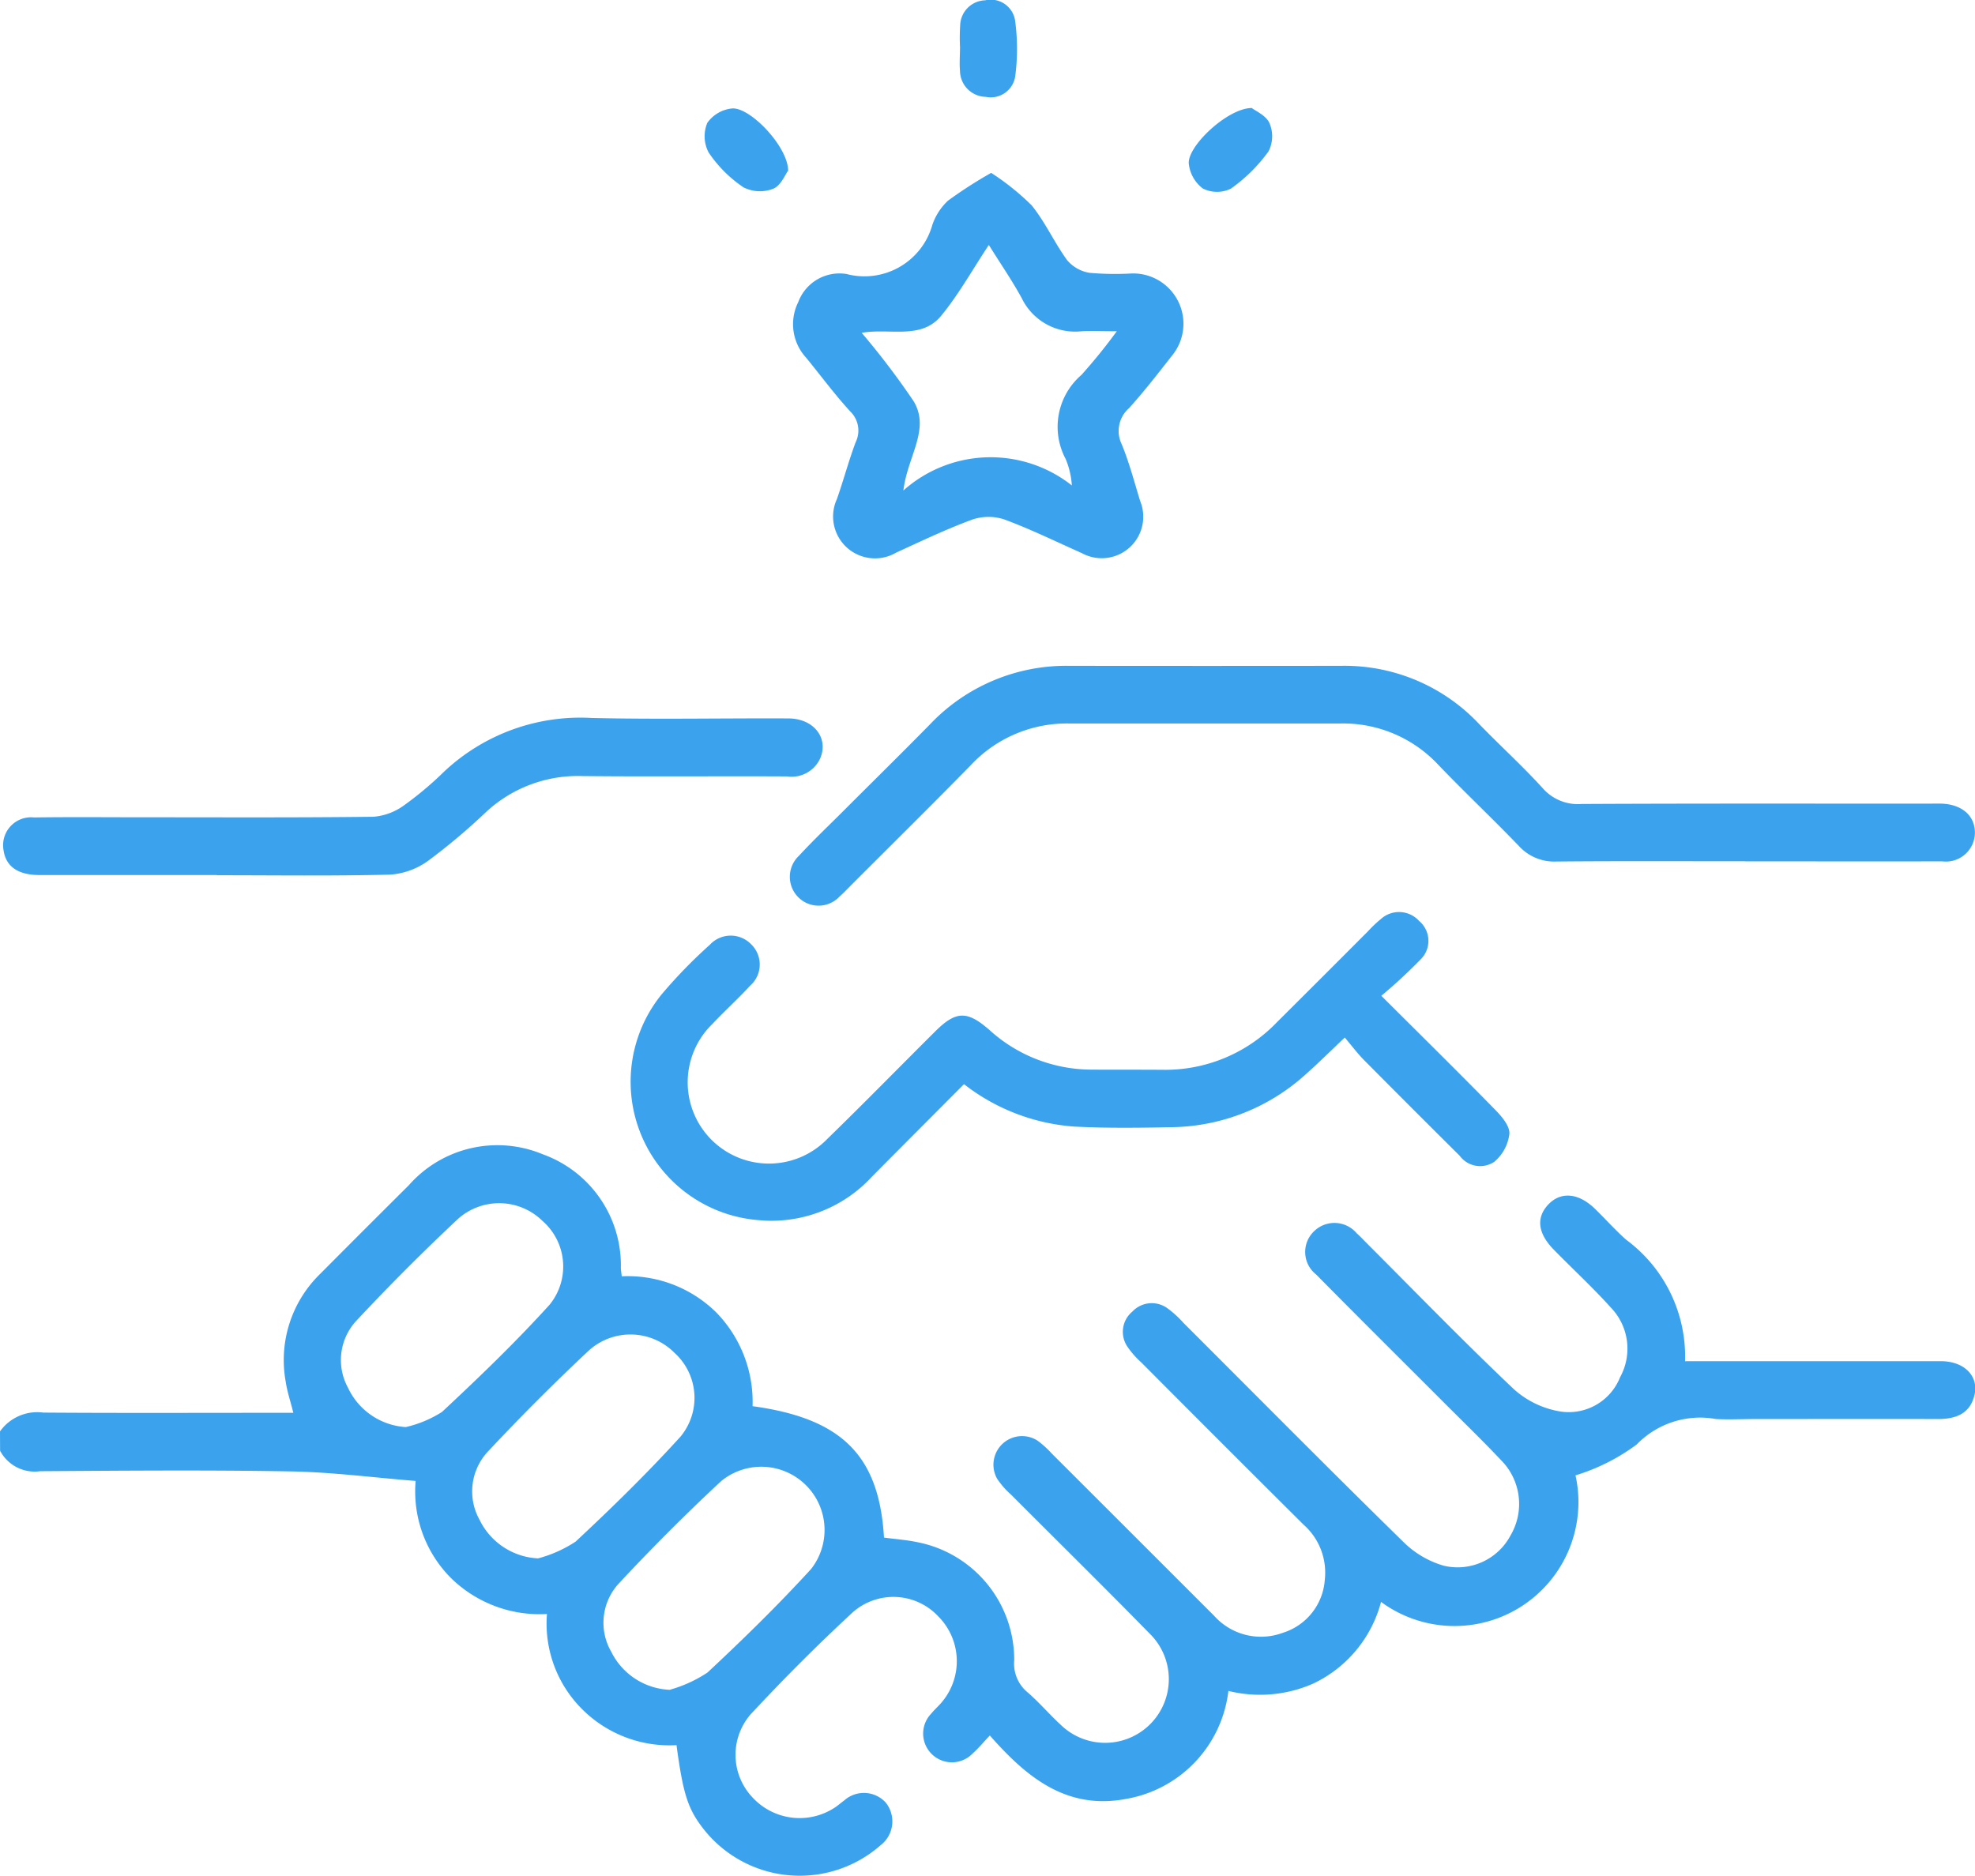
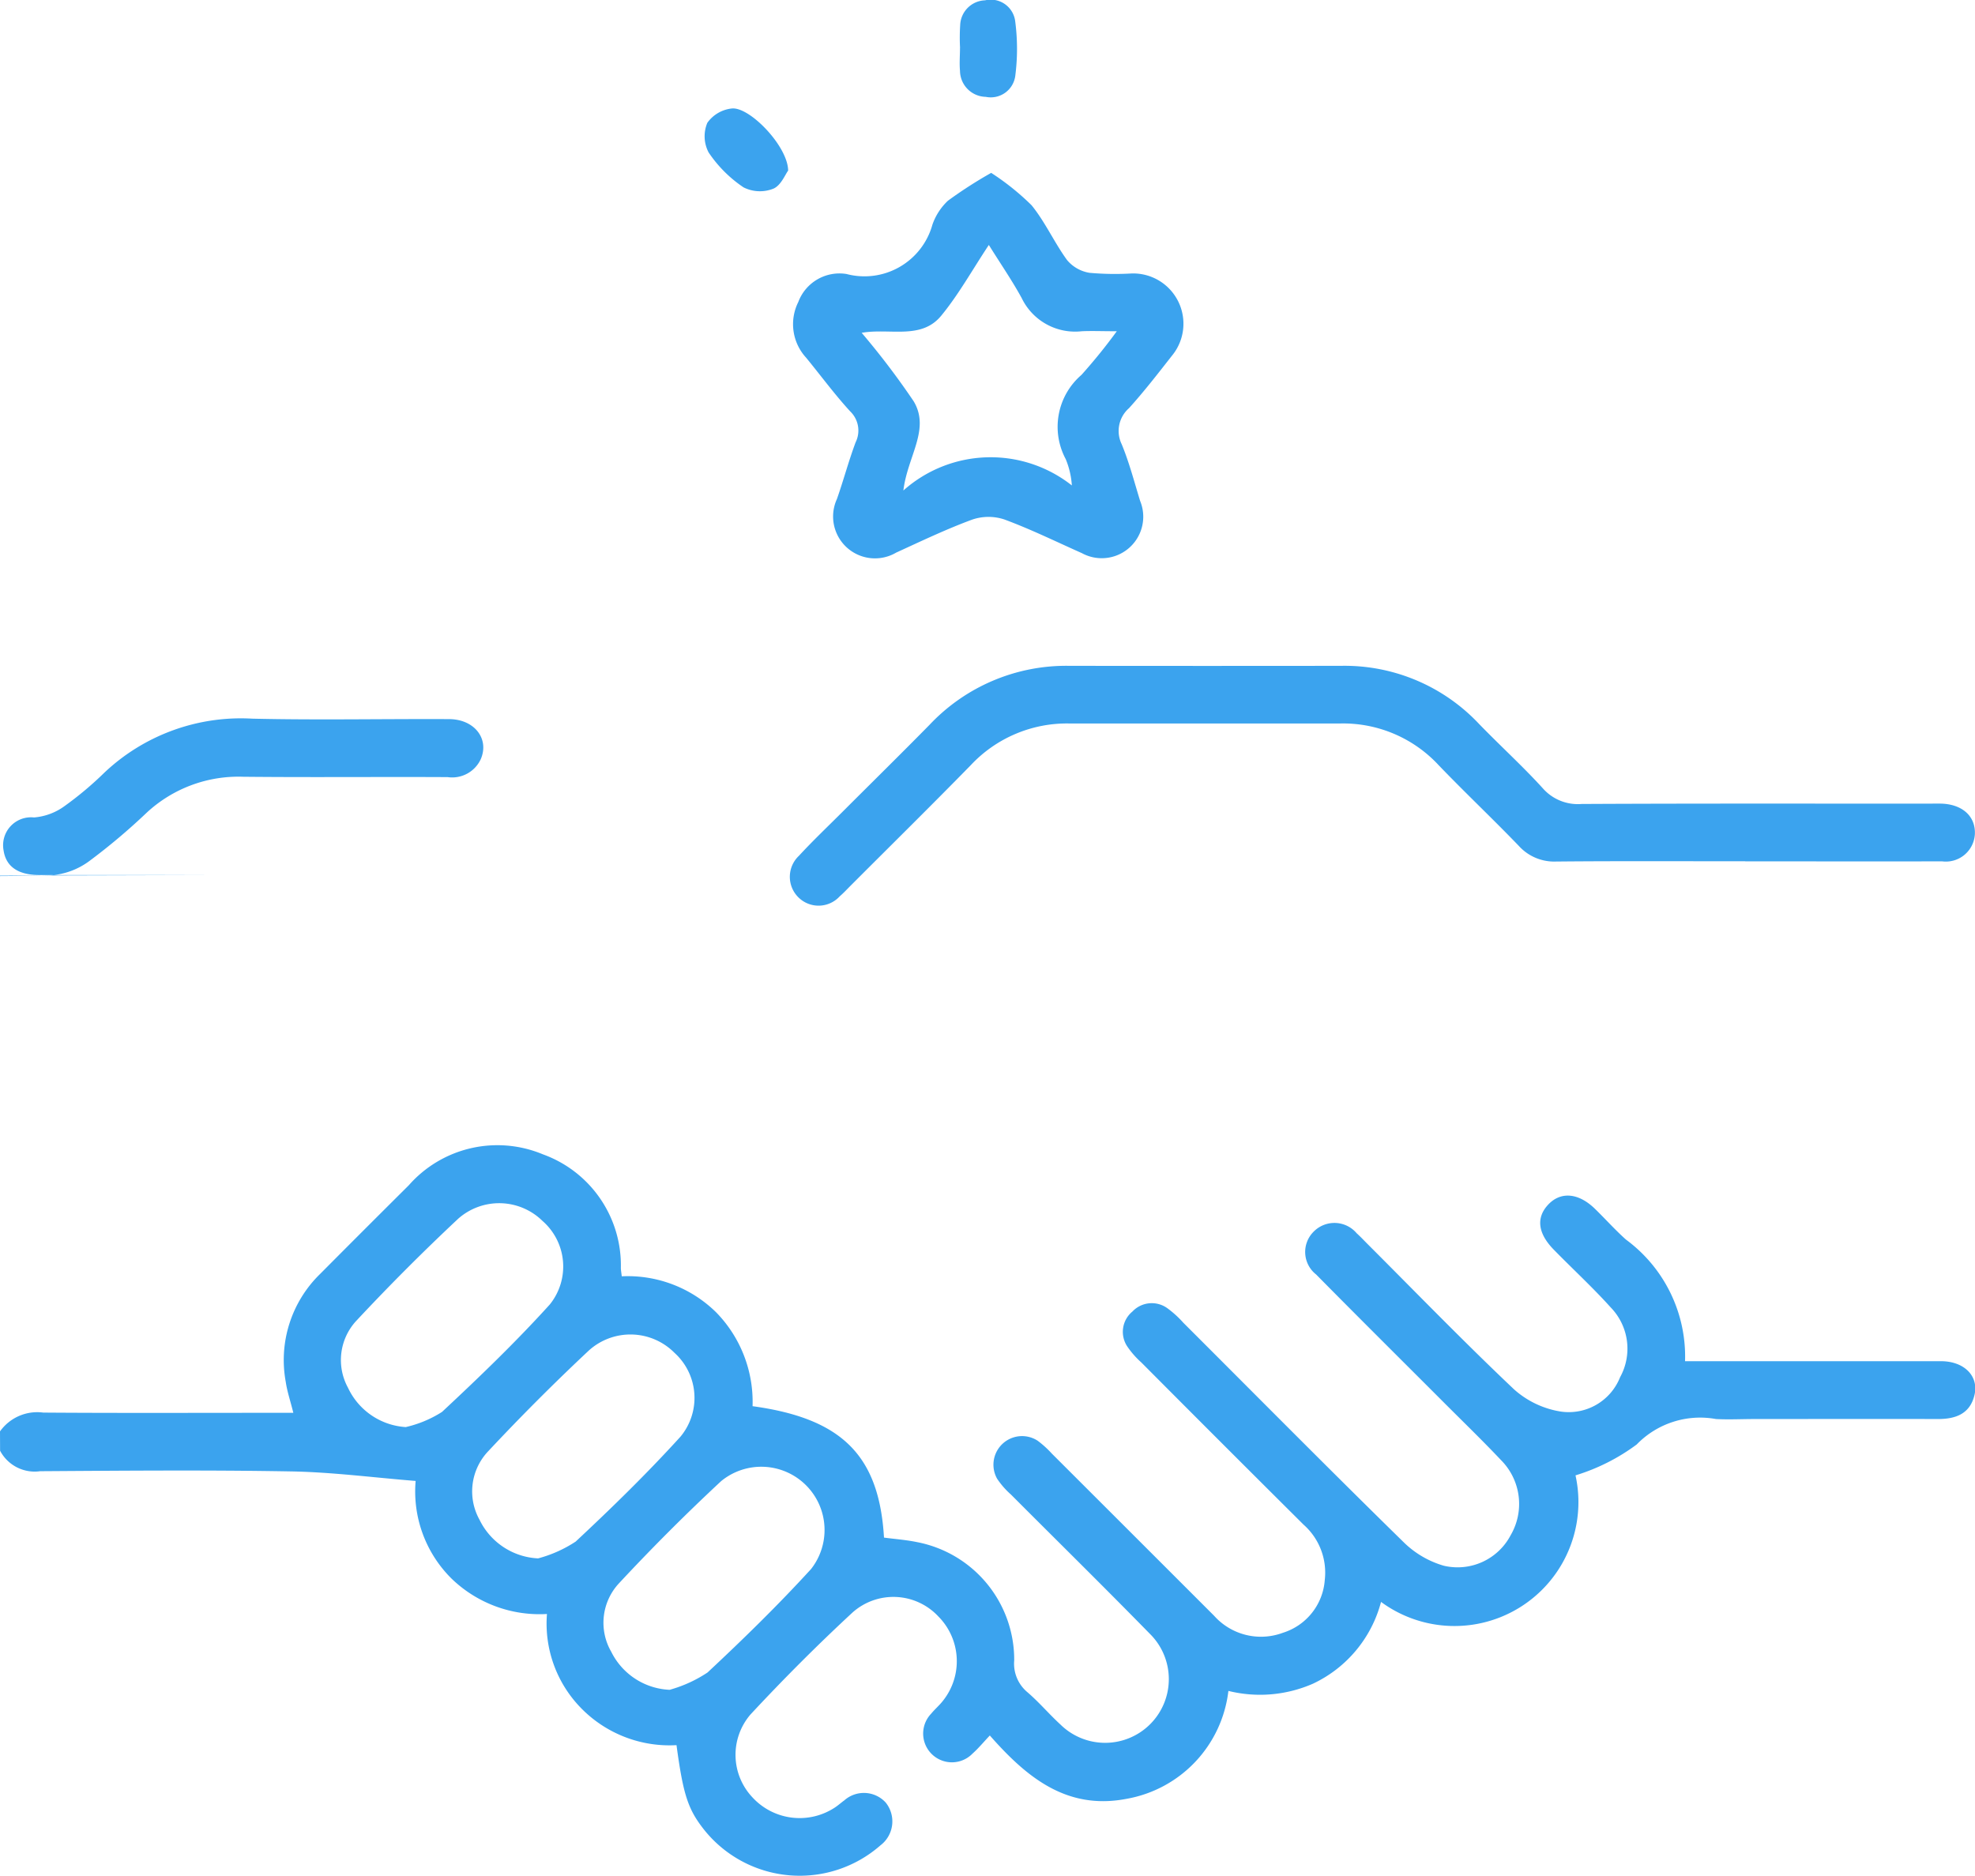
<svg xmlns="http://www.w3.org/2000/svg" id="abicon02" width="69" height="65.544" viewBox="0 0 69 65.544">
  <defs>
    <clipPath id="clip-path">
      <rect id="Rectangle_3641" data-name="Rectangle 3641" width="69" height="65.544" fill="#3ba3ee" />
    </clipPath>
  </defs>
  <g id="Group_7657" data-name="Group 7657" clip-path="url(#clip-path)">
    <path id="Path_8098" data-name="Path 8098" d="M0,232.263a1.594,1.594,0,0,1,1.511-.657c2.65.019,5.3.008,7.95.008h.787c-.1-.406-.216-.742-.266-1.088a4.2,4.2,0,0,1,1.2-3.763q1.544-1.553,3.1-3.1a4.121,4.121,0,0,1,4.685-1.081,4.123,4.123,0,0,1,2.724,3.962c0,.086.017.172.031.3a4.4,4.4,0,0,1,3.3,1.261,4.473,4.473,0,0,1,1.27,3.277c3.123.427,4.423,1.726,4.592,4.592.383.051.78.079,1.166.16a4.184,4.184,0,0,1,3.383,4.129,1.3,1.3,0,0,0,.459,1.111c.408.349.758.766,1.155,1.13a2.225,2.225,0,1,0,3.125-3.169c-1.6-1.636-3.235-3.244-4.853-4.866a2.864,2.864,0,0,1-.485-.555,1,1,0,0,1,1.414-1.328,3.465,3.465,0,0,1,.5.453q2.837,2.833,5.671,5.668a2.194,2.194,0,0,0,2.4.593,2.091,2.091,0,0,0,1.464-1.843,2.237,2.237,0,0,0-.74-1.935q-2.842-2.827-5.67-5.669a3.044,3.044,0,0,1-.487-.554.919.919,0,0,1,.177-1.224.929.929,0,0,1,1.233-.107,3.583,3.583,0,0,1,.547.5c2.558,2.555,5.1,5.124,7.685,7.656a3.31,3.31,0,0,0,1.411.832,2.094,2.094,0,0,0,2.339-1.067,2.167,2.167,0,0,0-.331-2.616c-.661-.7-1.358-1.373-2.04-2.057-1.476-1.478-2.959-2.949-4.426-4.436a1,1,0,0,1-.083-1.5,1.018,1.018,0,0,1,1.5.06c.134.12.256.252.383.379,1.7,1.7,3.372,3.426,5.117,5.077a3.2,3.2,0,0,0,1.638.775,1.929,1.929,0,0,0,2.064-1.2,2.068,2.068,0,0,0-.329-2.442c-.63-.7-1.327-1.341-1.986-2.015-.57-.582-.625-1.135-.178-1.594.431-.441,1.038-.388,1.6.151.371.359.715.748,1.1,1.091a5.072,5.072,0,0,1,2.063,4.248h.787c2.718,0,5.435,0,8.153,0,.815,0,1.33.524,1.171,1.185s-.663.838-1.284.836c-2.134-.007-4.267,0-6.4,0-.449,0-.9.024-1.347,0a3.088,3.088,0,0,0-2.769.889,7.015,7.015,0,0,1-2.138,1.079,4.33,4.33,0,0,1-6.794,4.422,4.393,4.393,0,0,1-2.375,2.856,4.608,4.608,0,0,1-2.958.254,4.341,4.341,0,0,1-3.566,3.772c-2.09.4-3.489-.761-4.769-2.215-.227.241-.4.451-.6.629a1,1,0,1,1-1.449-1.391c.128-.156.285-.288.409-.447a2.219,2.219,0,0,0-.158-2.95,2.147,2.147,0,0,0-2.99-.146c-1.235,1.143-2.427,2.338-3.573,3.571a2.162,2.162,0,0,0,.067,2.895,2.238,2.238,0,0,0,2.884.354c.112-.073.212-.165.322-.244a1.032,1.032,0,0,1,1.451.073,1.05,1.05,0,0,1-.183,1.494,4.275,4.275,0,0,1-6.126-.5c-.593-.735-.763-1.239-1-3a4.319,4.319,0,0,1-3.274-1.234,4.223,4.223,0,0,1-1.252-3.349,4.421,4.421,0,0,1-3.337-1.24,4.285,4.285,0,0,1-1.251-3.409c-1.486-.119-2.921-.308-4.359-.333-2.919-.052-5.839-.026-8.759-.007a1.365,1.365,0,0,1-1.4-.716Zm14.176-.151a4.026,4.026,0,0,0,1.266-.529c1.295-1.208,2.575-2.439,3.763-3.751a2.113,2.113,0,0,0-.253-2.924,2.159,2.159,0,0,0-2.942-.078q-1.841,1.725-3.566,3.573a2.016,2.016,0,0,0-.287,2.333,2.392,2.392,0,0,0,2.02,1.376M18.8,236.7a4.473,4.473,0,0,0,1.312-.587c1.262-1.178,2.5-2.387,3.661-3.665a2.122,2.122,0,0,0-.207-2.929,2.167,2.167,0,0,0-2.993-.083q-1.814,1.7-3.52,3.524a2.036,2.036,0,0,0-.3,2.39A2.4,2.4,0,0,0,18.8,236.7m4.612,4.587a4.6,4.6,0,0,0,1.307-.6c1.246-1.163,2.469-2.358,3.618-3.616A2.21,2.21,0,0,0,25.195,234q-1.847,1.719-3.57,3.571a2.023,2.023,0,0,0-.27,2.392,2.391,2.391,0,0,0,2.057,1.33" transform="translate(0 -182.248)" fill="#3ba3ee" />
-     <path id="Path_8099" data-name="Path 8099" d="M148.426,179.945c1.419,1.415,2.714,2.691,3.986,3.99.225.23.507.565.488.832a1.515,1.515,0,0,1-.527.978.888.888,0,0,1-1.211-.213q-1.673-1.661-3.334-3.335c-.234-.236-.434-.506-.679-.794-.507.479-.9.872-1.316,1.241a7.109,7.109,0,0,1-4.7,1.891c-1.144.023-2.292.039-3.434-.021a7.081,7.081,0,0,1-3.853-1.482c-1.077,1.083-2.153,2.158-3.222,3.239a4.768,4.768,0,0,1-3.947,1.513,4.849,4.849,0,0,1-3.4-7.883,17.369,17.369,0,0,1,1.688-1.738.993.993,0,0,1,1.448-.015.983.983,0,0,1-.041,1.445c-.425.462-.894.885-1.324,1.343a2.84,2.84,0,1,0,4.023,4.009c1.272-1.237,2.512-2.506,3.77-3.757.726-.722,1.115-.729,1.893-.05a5.312,5.312,0,0,0,3.556,1.386c.831.005,1.662,0,2.493.006a5.407,5.407,0,0,0,3.99-1.656q1.6-1.592,3.193-3.19a4.2,4.2,0,0,1,.439-.417.946.946,0,0,1,1.341.062.908.908,0,0,1,.063,1.334,18.393,18.393,0,0,1-1.383,1.281" transform="translate(-100.167 -145.15)" fill="#3ba3ee" />
    <path id="Path_8100" data-name="Path 8100" d="M186.649,136.012c-2.2,0-4.4-.011-6.6.009a1.665,1.665,0,0,1-1.308-.547c-.919-.954-1.883-1.865-2.8-2.819a4.55,4.55,0,0,0-3.426-1.458q-4.749,0-9.5,0a4.6,4.6,0,0,0-3.425,1.462c-1.382,1.413-2.79,2.8-4.188,4.2-.127.127-.249.26-.385.377a1,1,0,0,1-1.448.033,1.008,1.008,0,0,1,.022-1.448c.5-.542,1.041-1.054,1.565-1.579,1-1,2.009-1.992,3-3a6.558,6.558,0,0,1,4.879-2.059q4.749.006,9.5,0a6.447,6.447,0,0,1,4.82,2.033c.734.758,1.518,1.469,2.227,2.249a1.631,1.631,0,0,0,1.355.545c4.019-.02,8.038-.011,12.058-.011.18,0,.36-.006.539,0,.719.035,1.164.45,1.141,1.056a1.016,1.016,0,0,1-1.151.959c-2.29.008-4.581,0-6.871,0" transform="translate(-125.679 -105.918)" fill="#3ba3ee" />
    <path id="Path_8101" data-name="Path 8101" d="M160.809,33.551a8.8,8.8,0,0,1,1.412,1.132c.477.587.792,1.3,1.241,1.917a1.292,1.292,0,0,0,.785.444,9.99,9.99,0,0,0,1.479.022,1.757,1.757,0,0,1,1.391,2.884c-.484.618-.966,1.241-1.492,1.823a1.058,1.058,0,0,0-.256,1.259c.264.64.44,1.317.644,1.981a1.45,1.45,0,0,1-2.036,1.825c-.9-.4-1.789-.838-2.712-1.178a1.758,1.758,0,0,0-1.125.009c-.9.332-1.774.75-2.65,1.151a1.463,1.463,0,0,1-2.069-1.874c.23-.655.409-1.329.652-1.979a.928.928,0,0,0-.191-1.084c-.545-.595-1.025-1.248-1.537-1.873a1.73,1.73,0,0,1-.274-1.947,1.536,1.536,0,0,1,1.684-.978,2.463,2.463,0,0,0,3-1.719,2.089,2.089,0,0,1,.543-.841,15.251,15.251,0,0,1,1.509-.972m-.082,2.521c-.585.883-1.054,1.73-1.659,2.466-.7.855-1.795.427-2.781.6A26.929,26.929,0,0,1,158.1,41.53c.591.982-.214,1.92-.358,3.12a4.58,4.58,0,0,1,5.886-.177,2.889,2.889,0,0,0-.215-.922,2.392,2.392,0,0,1,.549-2.939,19.242,19.242,0,0,0,1.236-1.527c-.511,0-.868-.016-1.223,0a2.071,2.071,0,0,1-2.1-1.16c-.332-.608-.727-1.181-1.148-1.856" transform="translate(-126.181 -27.511)" fill="#3ba3ee" />
-     <path id="Path_8102" data-name="Path 8102" d="M8.1,144.8c-2.066,0-4.132,0-6.2,0-.757,0-1.173-.3-1.257-.856a.976.976,0,0,1,1.063-1.156c1.235-.018,2.47-.006,3.705-.006,2.717,0,5.435.015,8.152-.018a2.093,2.093,0,0,0,1.07-.4,11.891,11.891,0,0,0,1.391-1.169,6.944,6.944,0,0,1,5.163-1.883c2.289.053,4.581.005,6.871.016.887,0,1.421.684,1.112,1.4a1.1,1.1,0,0,1-1.159.626c-2.38-.012-4.761.012-7.141-.012a4.713,4.713,0,0,0-3.376,1.26,21.669,21.669,0,0,1-2.007,1.691,2.563,2.563,0,0,1-1.328.492c-2.02.052-4.042.023-6.063.023" transform="translate(-0.517 -114.225)" fill="#3ba3ee" />
+     <path id="Path_8102" data-name="Path 8102" d="M8.1,144.8c-2.066,0-4.132,0-6.2,0-.757,0-1.173-.3-1.257-.856a.976.976,0,0,1,1.063-1.156a2.093,2.093,0,0,0,1.07-.4,11.891,11.891,0,0,0,1.391-1.169,6.944,6.944,0,0,1,5.163-1.883c2.289.053,4.581.005,6.871.016.887,0,1.421.684,1.112,1.4a1.1,1.1,0,0,1-1.159.626c-2.38-.012-4.761.012-7.141-.012a4.713,4.713,0,0,0-3.376,1.26,21.669,21.669,0,0,1-2.007,1.691,2.563,2.563,0,0,1-1.328.492c-2.02.052-4.042.023-6.063.023" transform="translate(-0.517 -114.225)" fill="#3ba3ee" />
    <path id="Path_8103" data-name="Path 8103" d="M186.252,1.67a6.849,6.849,0,0,1,.005-.8.9.9,0,0,1,.87-.859.86.86,0,0,1,1.049.712,7.365,7.365,0,0,1,.006,1.923.863.863,0,0,1-1.032.738.919.919,0,0,1-.9-.91c-.024-.266,0-.535,0-.8Z" transform="translate(-152.711 0)" fill="#3ba3ee" />
    <path id="Path_8104" data-name="Path 8104" d="M139.652,23.235c-.1.129-.249.518-.517.631a1.275,1.275,0,0,1-1.041-.046,4.472,4.472,0,0,1-1.22-1.22,1.215,1.215,0,0,1-.045-1.036,1.207,1.207,0,0,1,.852-.5c.621-.071,1.96,1.316,1.971,2.167" transform="translate(-112.117 -17.273)" fill="#3ba3ee" />
-     <path id="Path_8105" data-name="Path 8105" d="M232.888,20.957c.123.1.495.255.618.526a1.167,1.167,0,0,1-.03.987,5.588,5.588,0,0,1-1.32,1.307,1.1,1.1,0,0,1-.979-.008,1.254,1.254,0,0,1-.488-.863c-.06-.61,1.359-1.948,2.2-1.948" transform="translate(-189.156 -17.184)" fill="#3ba3ee" />
  </g>
</svg>